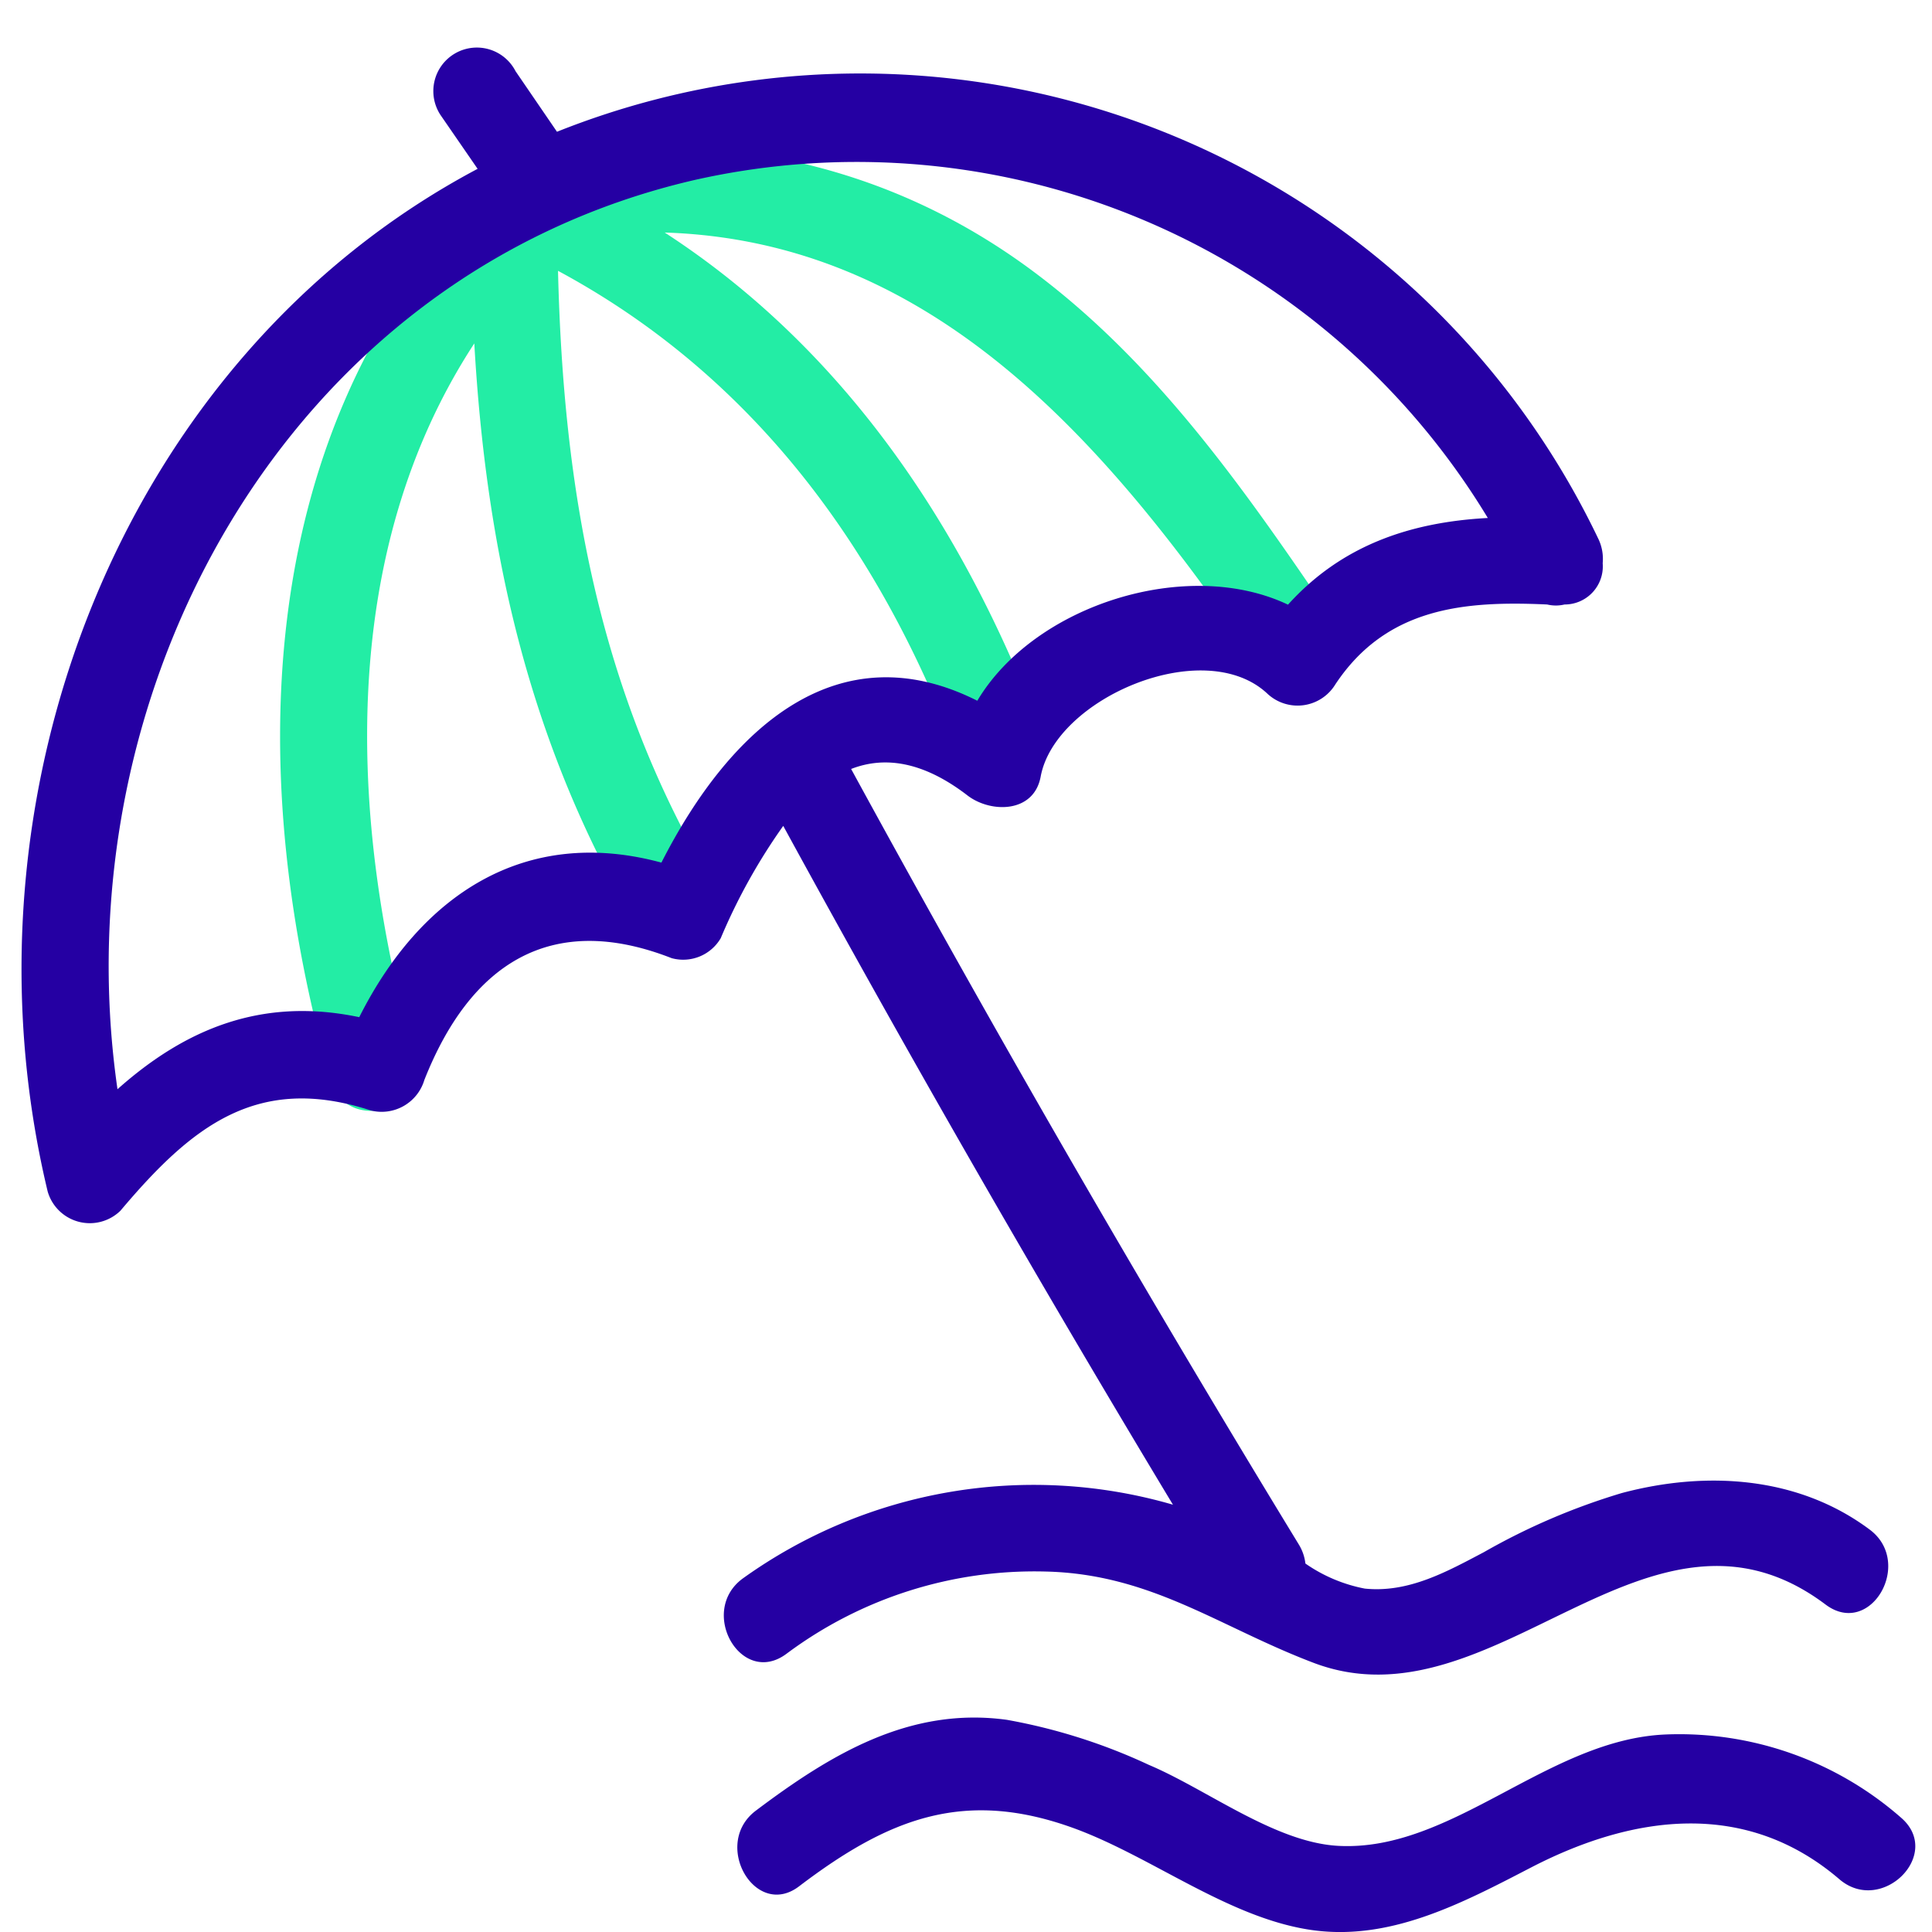
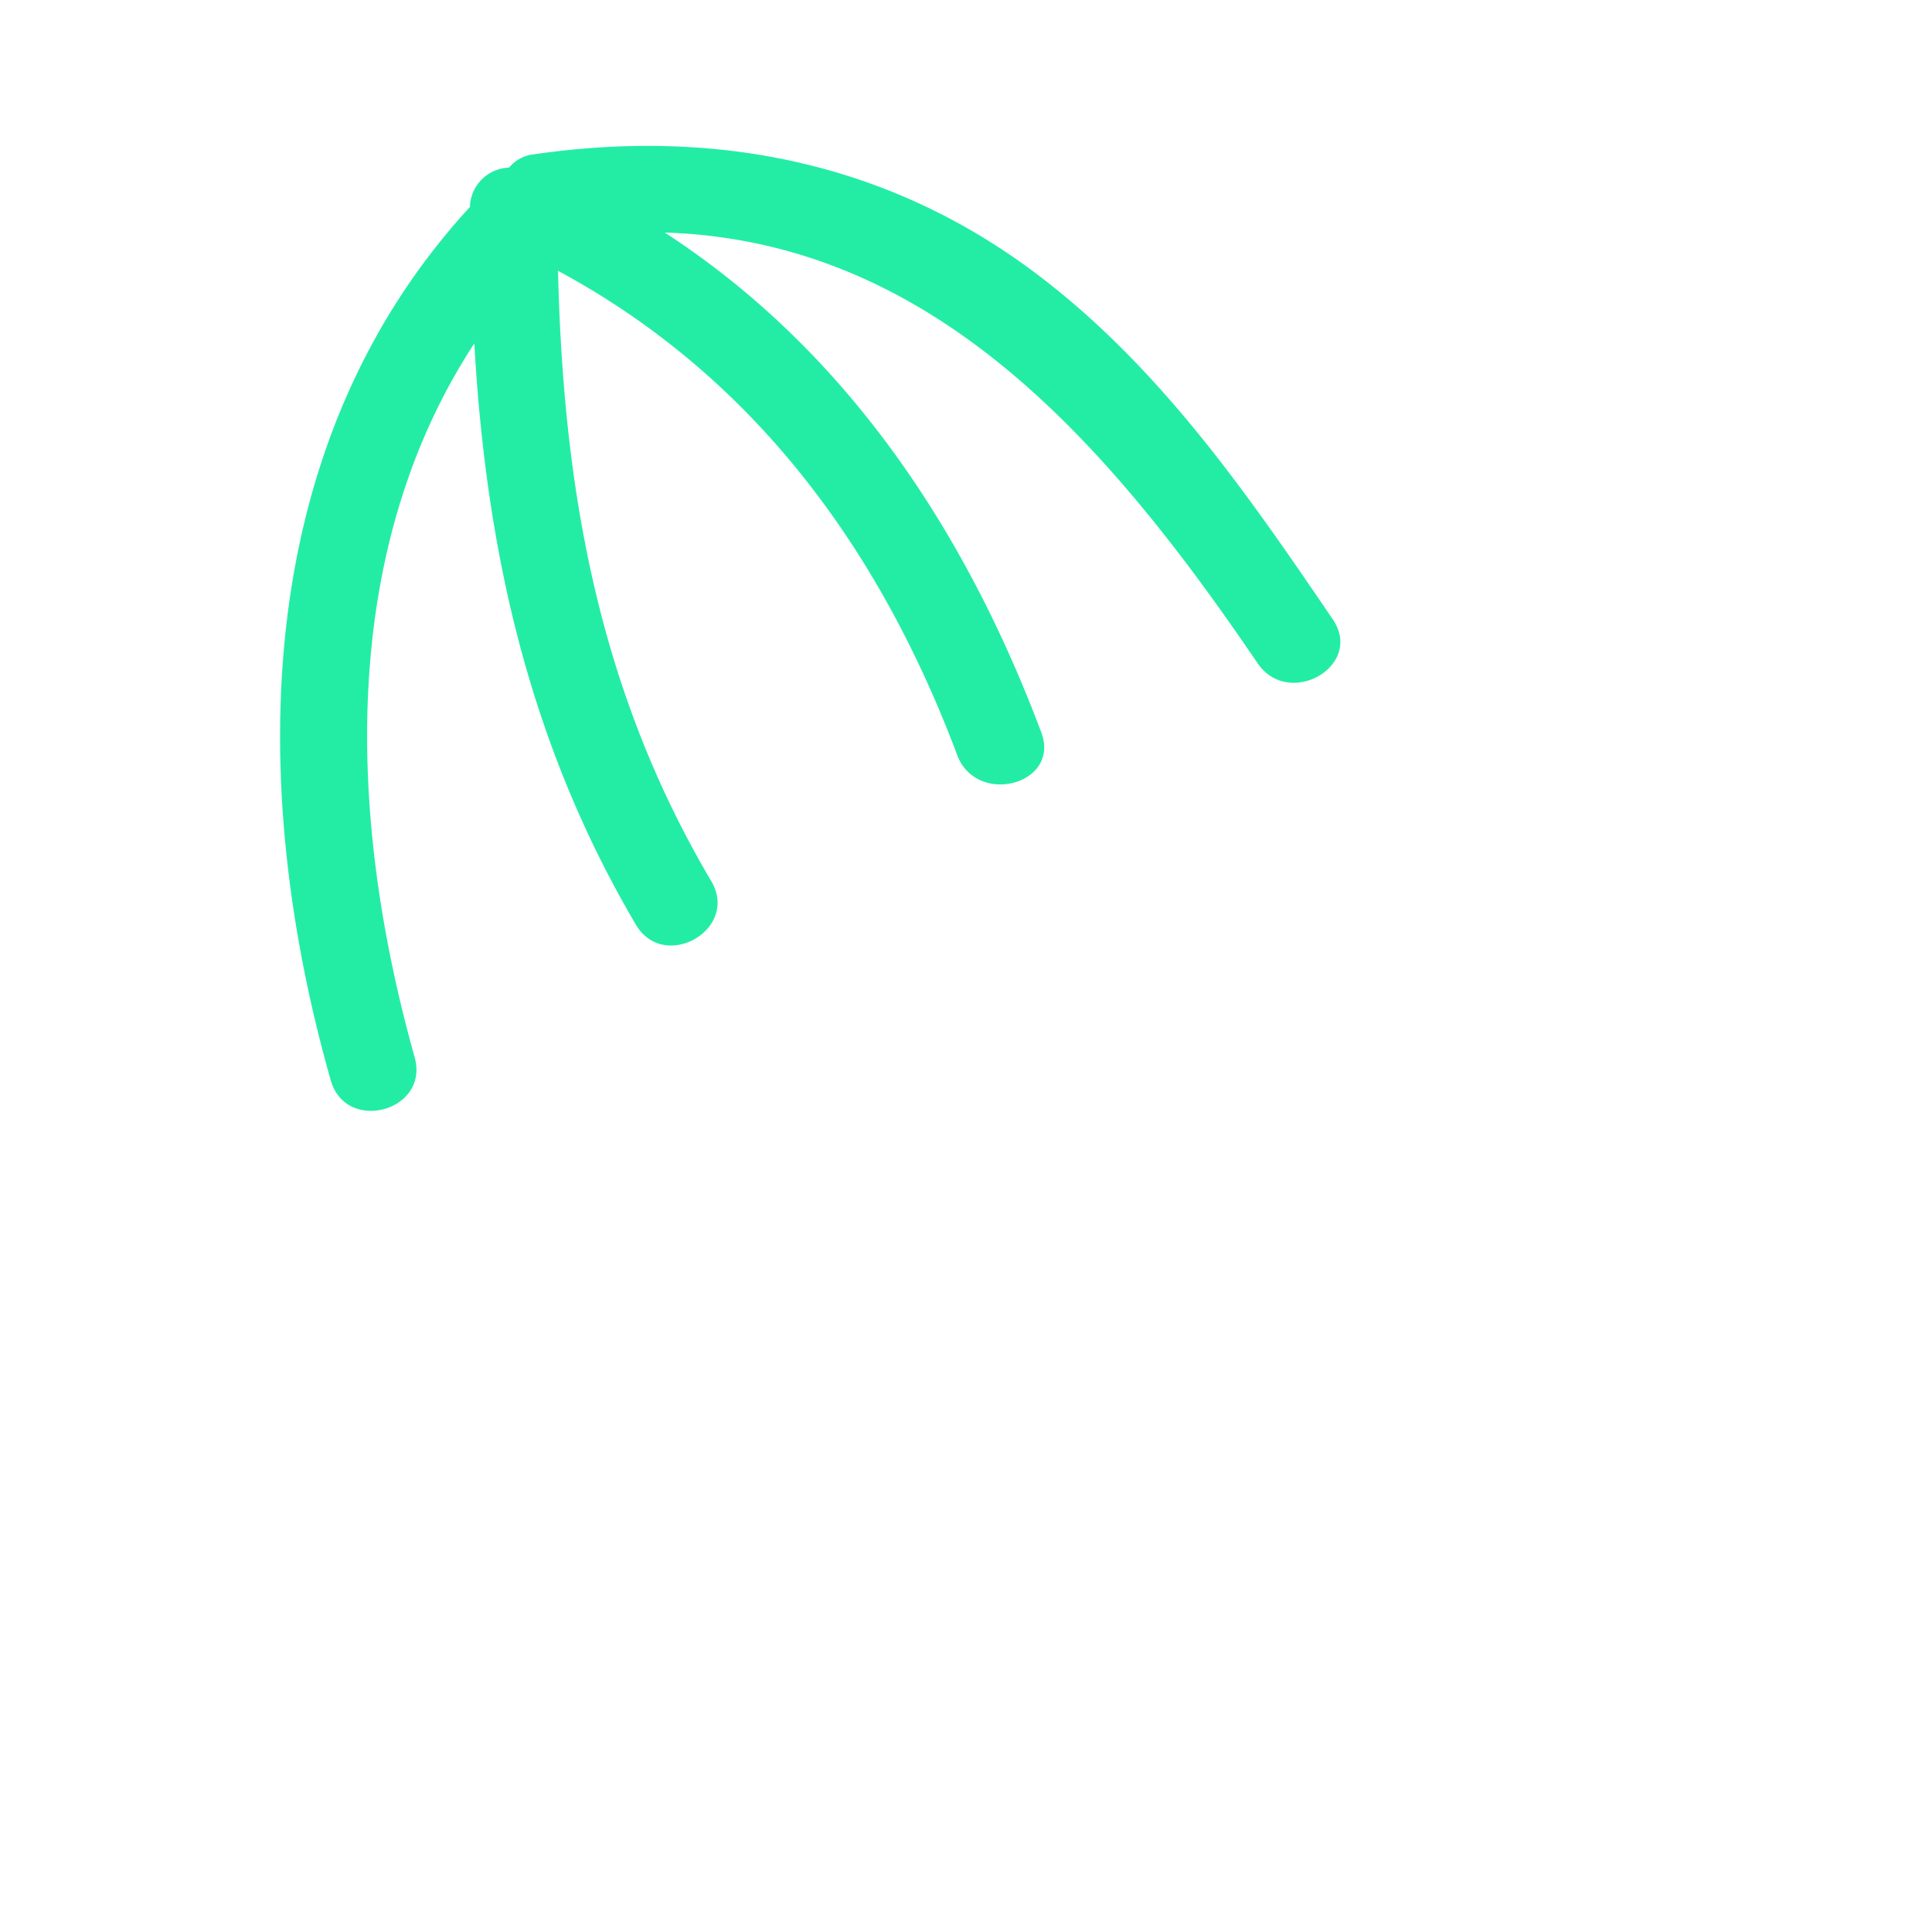
<svg xmlns="http://www.w3.org/2000/svg" id="Layer_1" data-name="Layer 1" viewBox="0 0 111 111">
  <defs>
    <style>.cls-1{fill:#23eda5;}.cls-2{fill:#2500a3;}</style>
  </defs>
  <title>CareerPage_</title>
  <path class="cls-1" d="M76.57,35.58c-4.88-7.18-9.86-14.39-16.84-19.71-8.55-6.53-18.55-8.53-29.09-7a2.11,2.11,0,0,0-1.39.76A2.32,2.32,0,0,0,27,11.89c-12.51,13.6-12.87,33-8,50.17.87,3.09,5.7,1.78,4.82-1.33-3.86-13.75-4.37-29.06,3.43-41,.67,11.75,3.07,22.83,9.28,33.39,1.63,2.77,6,.26,4.32-2.52C34.33,39.56,32.36,28,32.06,15.56c11.15,6,18.45,15.88,22.93,27.81,1.12,3,6,1.69,4.82-1.33-4.42-11.76-11.33-22-21.62-28.68,15.42.49,25.45,12.07,34.06,24.74C74.05,40.75,78.39,38.25,76.57,35.58Z" />
-   <path class="cls-2" d="M109.22,104.43a19.33,19.33,0,0,0-13.48-4.78c-6.81.26-12.28,6.76-18.86,6.4-3.64-.2-7.53-3.24-10.87-4.65a33,33,0,0,0-8.16-2.59c-5.6-.77-10.15,2-14.44,5.23-2.53,1.93,0,6.27,2.52,4.32,5.19-3.94,9.56-5.63,15.91-3.27,4.38,1.64,8.65,5,13.28,5.76s8.82-1.47,12.91-3.59c5.83-3,12.28-3.89,17.65.71C108.11,110.05,111.66,106.53,109.22,104.43Z" />
-   <path class="cls-2" d="M42.66,90.7c-2.56,1.9-.07,6.24,2.52,4.32a23.82,23.82,0,0,1,14.89-4.73c6.06.14,9.95,3.17,15.36,5.23,10.42,4,19.27-11,29.46-3.33,2.58,1.93,5.08-2.41,2.53-4.31-4.11-3.07-9.39-3.39-14.24-2.1a37.77,37.77,0,0,0-7.93,3.4c-2.11,1.11-4.32,2.35-6.84,2.09A8.9,8.9,0,0,1,75,89.83a2.68,2.68,0,0,0-.37-1.08q-13.42-22-25.73-44.57c1.9-.74,4.12-.46,6.71,1.54,1.33,1,3.79,1,4.18-1.1.83-4.5,9.36-8.15,13-4.79a2.54,2.54,0,0,0,3.93-.51c2.93-4.42,7.4-4.81,12.17-4.59a2.15,2.15,0,0,0,1,0,2.19,2.19,0,0,0,2.19-2.37A2.66,2.66,0,0,0,91.85,31,47,47,0,0,0,32,7.57L29.62,4.09a2.5,2.5,0,1,0-4.31,2.52L27.44,9.7C7,20.54-2.73,45.66,2.74,68.46a2.52,2.52,0,0,0,4.18,1.1C11,64.72,14.77,61.67,21.3,63.8a2.56,2.56,0,0,0,3.08-1.75c2.62-6.63,7.23-9.73,14.21-7a2.5,2.5,0,0,0,2.82-1.15A33.71,33.71,0,0,1,45,47.45q10.77,19.72,22.39,39A28.67,28.67,0,0,0,42.66,90.7ZM38,49.56c-7.86-2.13-13.84,1.88-17.36,8.88-5.53-1.16-9.94.62-13.89,4.14C3.46,39.76,16.4,15.77,39.91,10.34A42.37,42.37,0,0,1,85.48,29.76C81,30,77.07,31.34,74,34.74c-5.79-2.75-14.56,0-17.85,5.52C48.2,36.26,42,41.7,38,49.56Z" />
</svg>